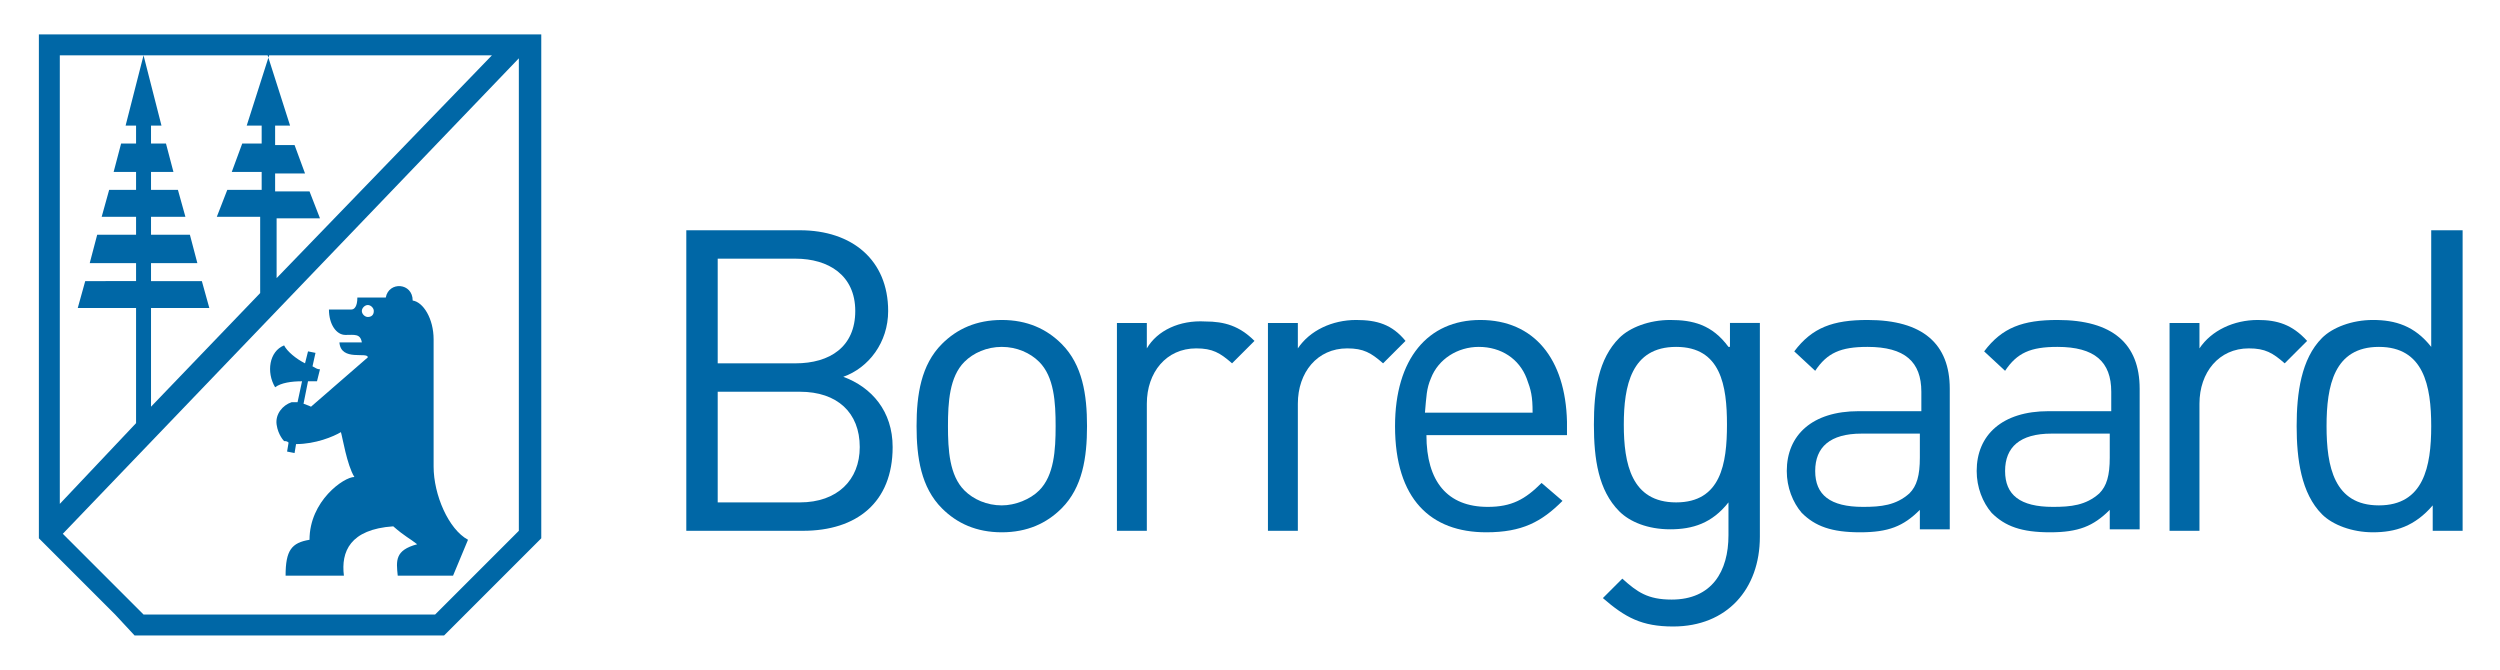
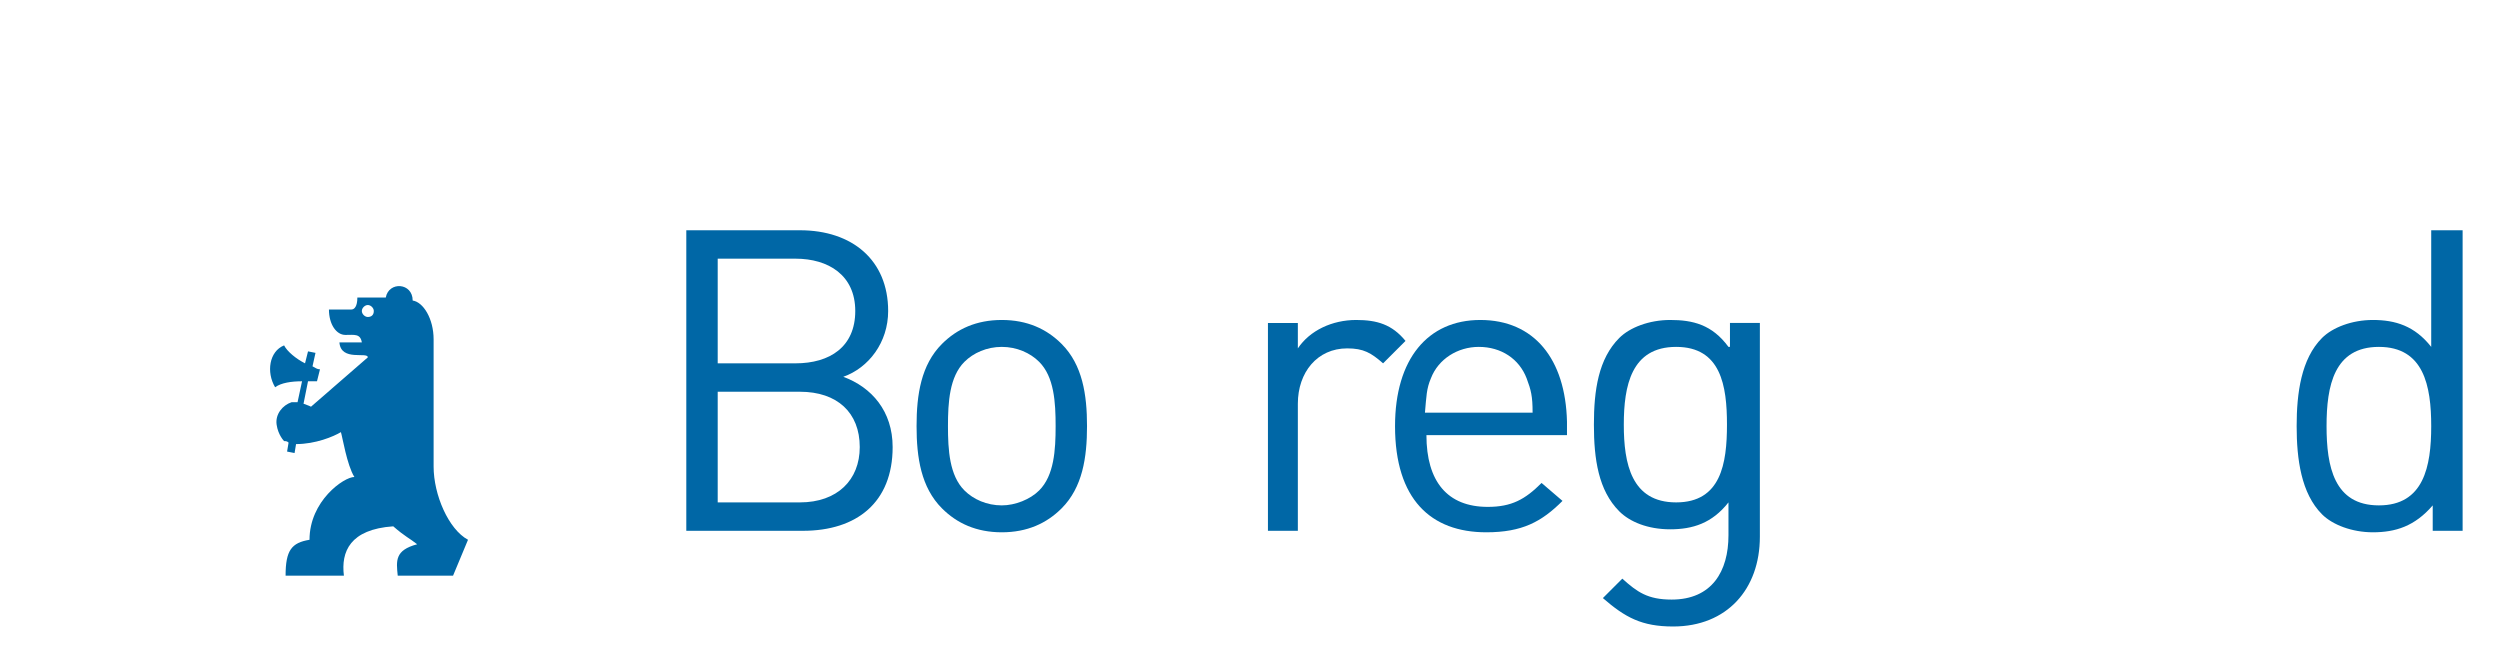
<svg xmlns="http://www.w3.org/2000/svg" version="1.1" x="0px" y="0px" width="167.2px" height="44.8px" viewBox="0 0 167.2 44.8" enable-background="new 0 0 167.2 44.8" xml:space="preserve">
  <g>
    <path fill="#0067A6" d="M56.4,25.2c1.7-0.6,3-2.3,3-4.4c0-3.4-2.4-5.4-5.9-5.4h-7.6v20.1h7.8c3.6,0,6-1.9,6-5.6   C59.7,27.5,58.3,25.9,56.4,25.2z M48,17.3h5.2c2.2,0,4,1.1,4,3.5c0,2.4-1.7,3.5-4,3.5H48V17.3z M53.5,33.6H48v-7.4h5.5   c2.5,0,4,1.4,4,3.7C57.5,32.1,56,33.6,53.5,33.6z" />
    <path fill="#0067A6" d="M67,21.4c-1.7,0-3,0.6-4,1.6c-1.4,1.4-1.7,3.4-1.7,5.5s0.3,4.1,1.7,5.5c1,1,2.3,1.6,4,1.6   c1.7,0,3-0.6,4-1.6c1.4-1.4,1.7-3.4,1.7-5.5s-0.3-4.1-1.7-5.5C70,22,68.7,21.4,67,21.4z M69.5,32.8c-0.6,0.6-1.6,1-2.5,1   c-1,0-1.9-0.4-2.5-1c-1-1-1.1-2.7-1.1-4.3s0.1-3.3,1.1-4.3c0.6-0.6,1.5-1,2.5-1c1,0,1.9,0.4,2.5,1c1,1,1.1,2.7,1.1,4.3   S70.5,31.8,69.5,32.8z" />
-     <path fill="#0067A6" d="M76.7,23.3v-1.7h-2v13.9h2V27c0-2.1,1.3-3.7,3.3-3.7c1.1,0,1.6,0.3,2.4,1l1.5-1.5c-1-1-2-1.3-3.3-1.3   C78.9,21.4,77.4,22.1,76.7,23.3z" />
    <path fill="#0067A6" d="M90.7,21.4c-1.6,0-3.1,0.7-3.9,1.9v-1.7h-2v13.9h2V27c0-2.1,1.3-3.7,3.3-3.7c1.1,0,1.6,0.3,2.4,1l1.5-1.5   C93.1,21.7,92.1,21.4,90.7,21.4z" />
    <path fill="#0067A6" d="M99,21.4c-3.5,0-5.7,2.6-5.7,7.1c0,4.9,2.4,7.1,6.1,7.1c2.4,0,3.7-0.7,5.1-2.1l-1.4-1.2   c-1.1,1.1-2,1.6-3.6,1.6c-2.7,0-4.1-1.7-4.1-4.8h9.4v-0.9C104.7,24,102.6,21.4,99,21.4z M95.3,27.6c0.1-1.1,0.1-1.6,0.4-2.3   c0.5-1.3,1.8-2.1,3.2-2.1c1.5,0,2.7,0.8,3.2,2.1c0.3,0.8,0.4,1.2,0.4,2.3H95.3z" />
    <path fill="#0067A6" d="M115.6,23.2c-1.1-1.5-2.4-1.8-3.9-1.8c-1.4,0-2.7,0.5-3.4,1.2c-1.4,1.4-1.7,3.5-1.7,5.8   c0,2.3,0.3,4.4,1.7,5.8c0.7,0.7,1.9,1.2,3.4,1.2c1.5,0,2.8-0.4,3.9-1.8v2.2c0,2.4-1.1,4.3-3.8,4.3c-1.6,0-2.3-0.5-3.3-1.4l-1.3,1.3   c1.5,1.3,2.6,1.9,4.7,1.9c3.6,0,5.8-2.5,5.8-6V21.6h-2V23.2z M112.1,33.6c-3,0-3.5-2.6-3.5-5.2c0-2.6,0.5-5.2,3.5-5.2   c3,0,3.4,2.6,3.4,5.2C115.5,31,115.1,33.6,112.1,33.6z" />
-     <path fill="#0067A6" d="M124.9,21.4c-2.3,0-3.7,0.5-4.9,2.1l1.4,1.3c0.8-1.2,1.7-1.6,3.5-1.6c2.5,0,3.6,1,3.6,3v1.3h-4.2   c-3.1,0-4.8,1.6-4.8,4c0,1.1,0.4,2.1,1,2.8c0.9,0.9,2,1.3,3.9,1.3c1.9,0,2.9-0.4,4-1.5v1.3h2v-9.4C130.4,23,128.6,21.4,124.9,21.4z    M128.4,30.6c0,1.2-0.2,1.9-0.7,2.4c-0.9,0.8-1.9,0.9-3.1,0.9c-2.2,0-3.2-0.8-3.2-2.4c0-1.6,1-2.5,3.1-2.5h3.9V30.6z" />
-     <path fill="#0067A6" d="M137.6,21.4c-2.3,0-3.7,0.5-4.9,2.1l1.4,1.3c0.8-1.2,1.7-1.6,3.5-1.6c2.5,0,3.6,1,3.6,3v1.3h-4.2   c-3.1,0-4.8,1.6-4.8,4c0,1.1,0.4,2.1,1,2.8c0.9,0.9,2,1.3,3.9,1.3c1.9,0,2.9-0.4,4-1.5v1.3h2v-9.4C143.1,23,141.3,21.4,137.6,21.4z    M141.1,30.6c0,1.2-0.2,1.9-0.7,2.4c-0.9,0.8-1.9,0.9-3.1,0.9c-2.2,0-3.2-0.8-3.2-2.4c0-1.6,1-2.5,3.1-2.5h3.9V30.6z" />
-     <path fill="#0067A6" d="M151,21.4c-1.6,0-3.1,0.7-3.9,1.9v-1.7h-2v13.9h2V27c0-2.1,1.3-3.7,3.3-3.7c1.1,0,1.6,0.3,2.4,1l1.5-1.5   C153.3,21.7,152.3,21.4,151,21.4z" />
    <path fill="#0067A6" d="M162.6,15.4v7.8c-1.1-1.4-2.4-1.8-3.9-1.8c-1.4,0-2.7,0.5-3.4,1.2c-1.4,1.4-1.7,3.7-1.7,5.9   c0,2.2,0.3,4.5,1.7,5.9c0.7,0.7,2,1.2,3.4,1.2c1.5,0,2.8-0.4,4-1.8v1.7h2V15.4H162.6z M159.1,33.8c-3,0-3.5-2.6-3.5-5.3   c0-2.7,0.5-5.3,3.5-5.3c3,0,3.5,2.6,3.5,5.3C162.6,31.2,162.1,33.8,159.1,33.8z" />
    <path fill="#0067A6" d="M20.2,25.5l-0.3,1.4l-0.4,0c-0.6,0.2-1.1,0.8-1,1.5c0.1,0.7,0.5,1.1,0.5,1.1c0.1,0,0.2,0,0.3,0.1l-0.1,0.6   l0.5,0.1l0.1-0.6c1.3,0,2.5-0.5,3-0.8c0.1,0.3,0.4,2.2,0.9,3c-0.7,0-3,1.6-3,4.2c-1.2,0.2-1.6,0.7-1.6,2.4h3.9   c-0.2-1.6,0.4-3.1,3.3-3.3c0.8,0.7,1.1,0.8,1.6,1.2c-1.5,0.4-1.4,1.1-1.3,2.1h3.7l1-2.4C30,35.4,29,33.1,29,31.2v-8.5   c0-1.4-0.7-2.5-1.4-2.6c0-1.2-1.6-1.3-1.8-0.2h-1.9c0,0.6-0.2,0.8-0.4,0.8c-0.6,0-1.5,0-1.5,0c0,1,0.5,1.7,1.1,1.7   c0.6,0,1-0.1,1.1,0.5c-0.6,0-1.1,0-1.5,0c0.1,1.3,1.9,0.6,1.9,1l-3.8,3.3c0,0-0.2-0.1-0.5-0.2l0.3-1.5c0.2,0,0.4,0,0.6,0l0.2-0.8   c-0.2,0-0.3-0.1-0.5-0.2l0.2-0.9l-0.5-0.1l-0.2,0.8c-0.6-0.3-1.2-0.8-1.4-1.2c-1,0.4-1.2,1.8-0.6,2.8   C18.8,25.6,19.5,25.5,20.2,25.5z M24.6,21.2c-0.2,0-0.4-0.2-0.4-0.4c0-0.2,0.2-0.4,0.4-0.4c0.2,0,0.4,0.2,0.4,0.4   C25,21.1,24.8,21.2,24.6,21.2z" />
-     <path fill="#0067A6" d="M2.6,34.1v1.9L4,37.4l3.7,3.7L9,42.5h1.9h16.8h0.6h1.4l1.4-1.4l3.7-3.7l1.4-1.4v-1.9V2.3H2.6V34.1z    M34.7,35.5l-5.6,5.6c-6.2,0-13.1,0-19.5,0l-5.4-5.4L34.7,3.9C34.7,6.4,34.7,26.3,34.7,35.5z M32.9,3.7L18.5,18.6v-4h2.9l-0.7-1.8   h-2.3v-1.2h2l-0.7-1.9h-1.3V8.4h1l-1.5-4.7H32.9z M18,3.7l-1.5,4.7h1v1.2h-1.3l-0.7,1.9h2v1.2h-2.3l-0.7,1.8h2.9v5.1l-7.3,7.6v-6.6   H14l-0.5-1.8h-3.4v-1.2h3.1l-0.5-1.9h-2.6v-1.2h2.3l-0.5-1.8h-1.8v-1.2h1.5l-0.5-1.9h-1V8.4h0.7L9.6,3.7H18z M4,3.7h5.6L8.4,8.4   h0.7v1.2h-1l-0.5,1.9h1.5v1.2H7.3l-0.5,1.8h2.3v1.2H6.5L6,17.6h3.1v1.2H5.7l-0.5,1.8h3.9v7.7L4,33.7C4,23.5,4,4.6,4,3.7z" />
  </g>
</svg>